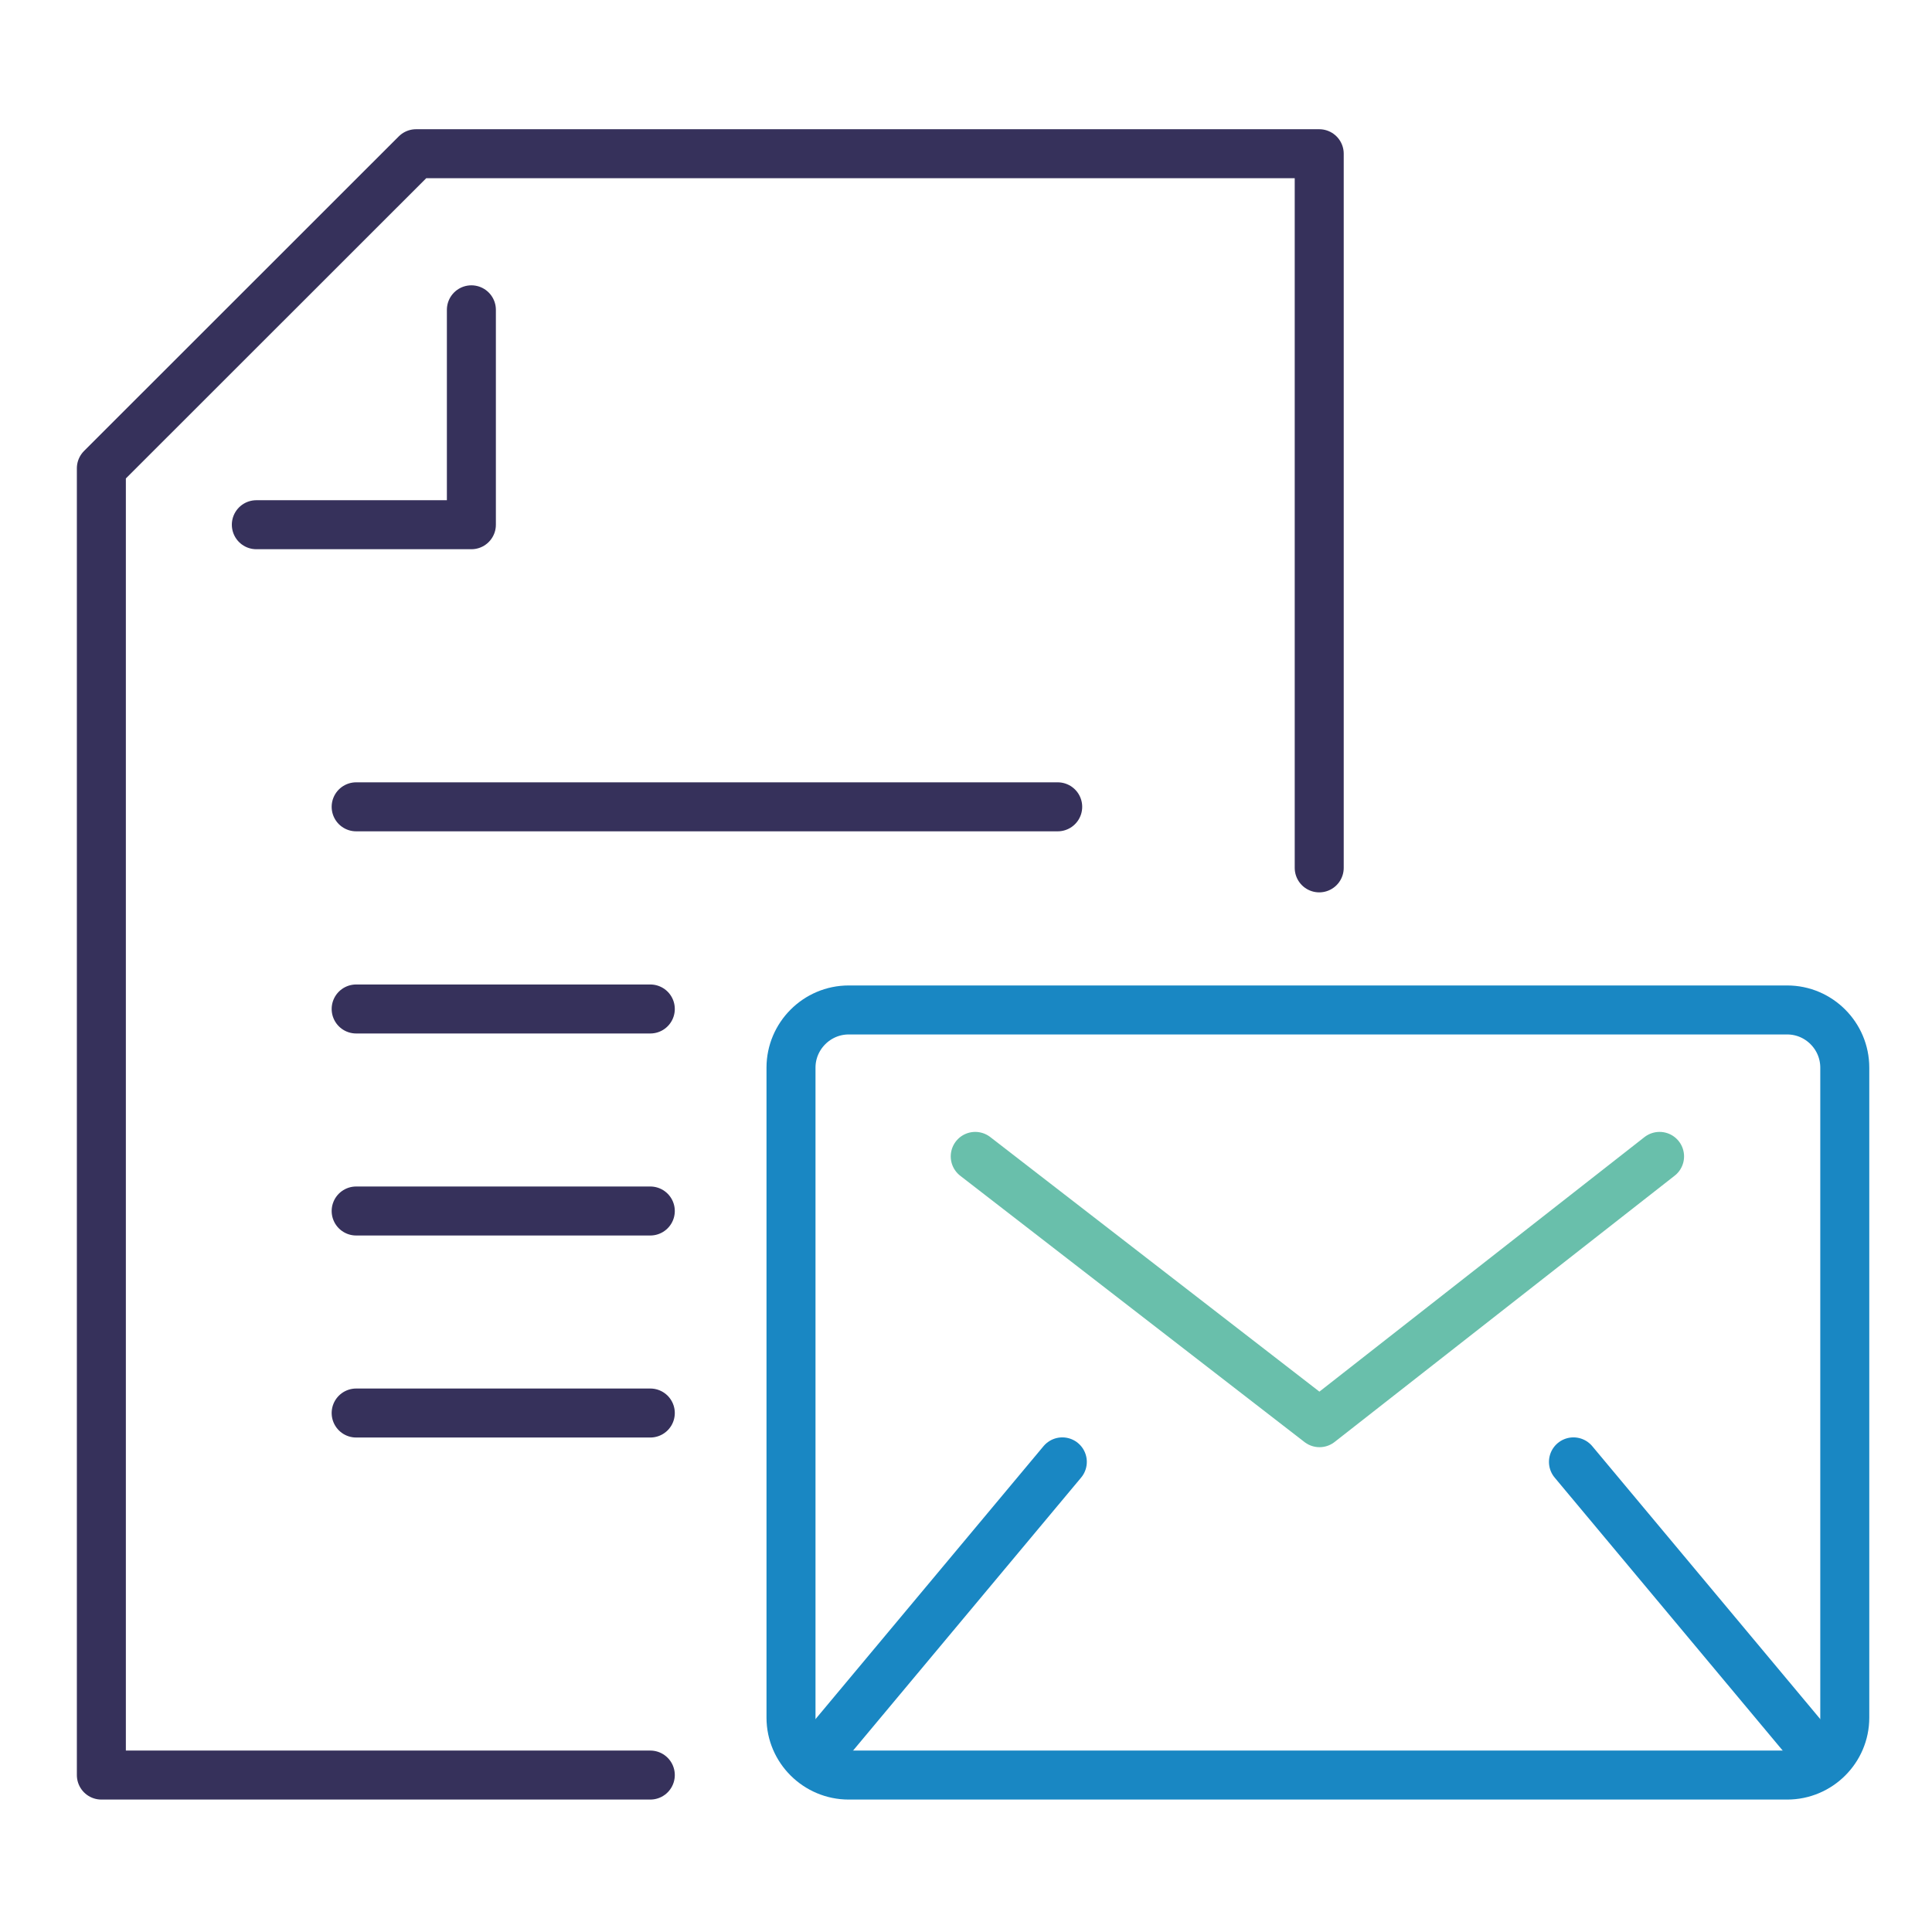
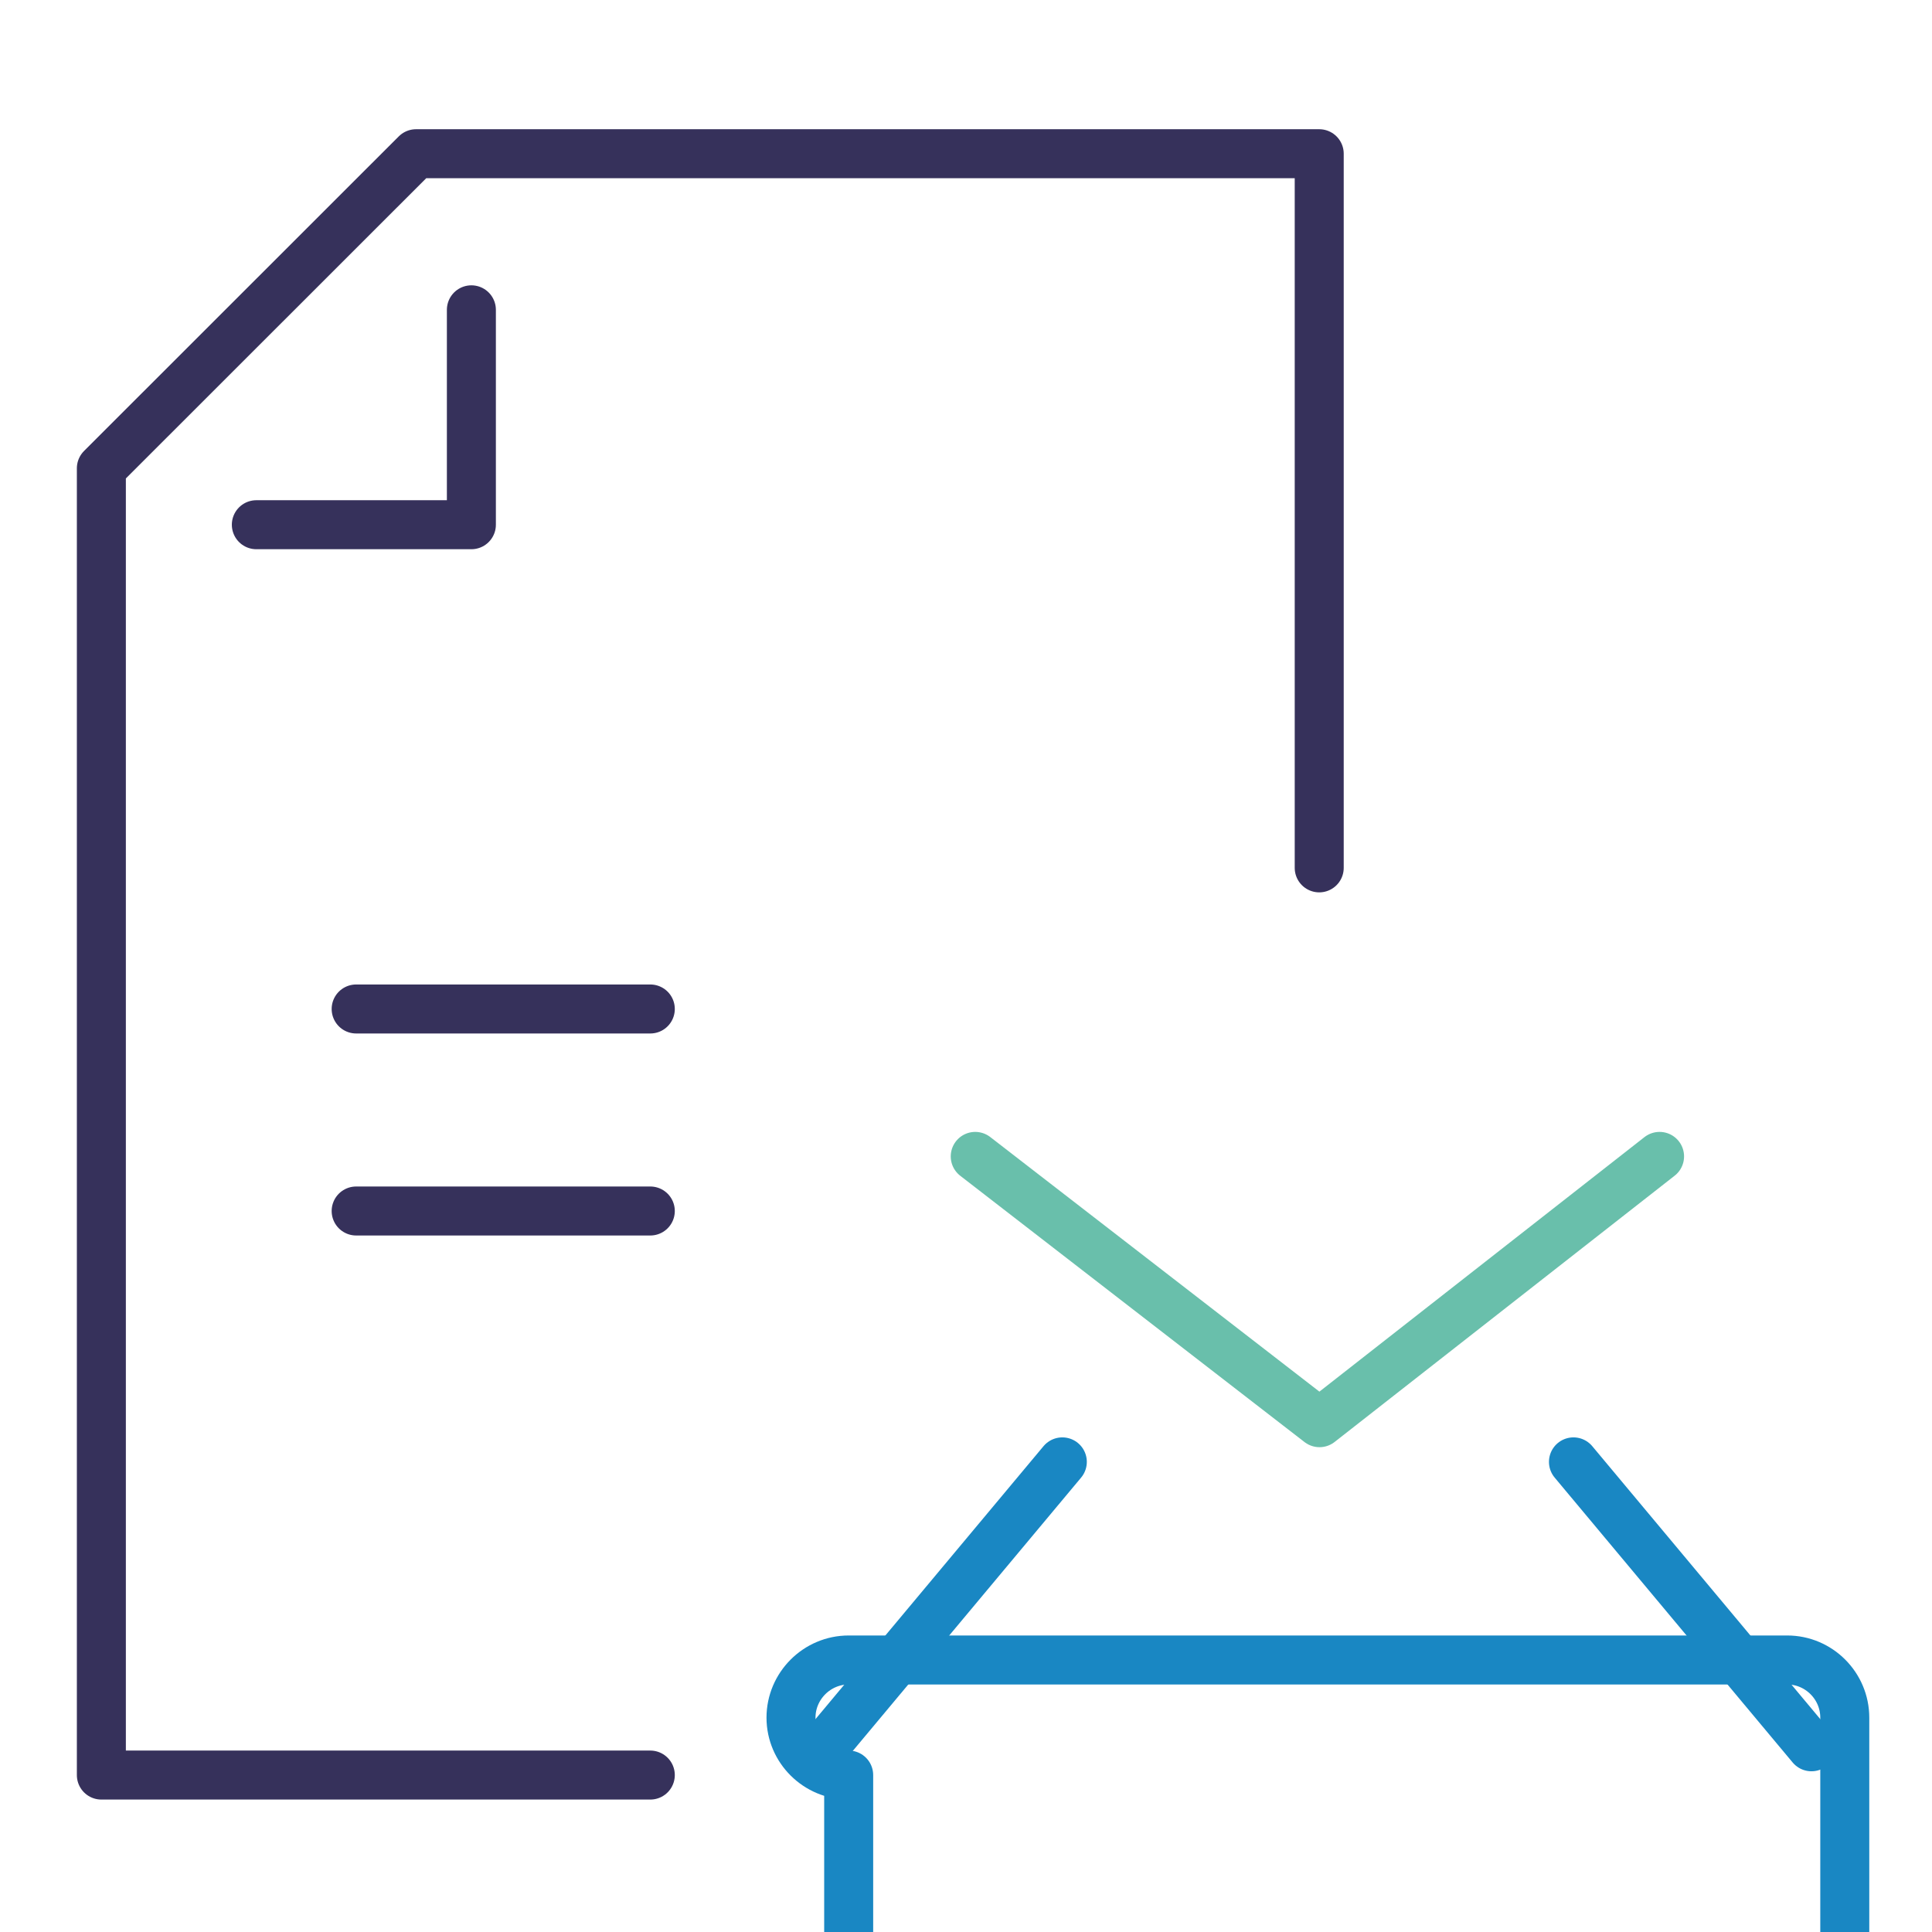
<svg xmlns="http://www.w3.org/2000/svg" id="Calque_1" viewBox="0 0 138 138">
  <defs>
    <style>.cls-1{stroke:#36315b;}.cls-1,.cls-2,.cls-3{fill:none;stroke-linecap:round;stroke-linejoin:round;stroke-width:3.5px;}.cls-2{stroke:#1987c3;}.cls-3{stroke:#69bfab;}</style>
  </defs>
-   <line class="cls-1" x1="25.44" y1="57.63" x2="75.55" y2="57.63" />
  <line class="cls-1" x1="25.44" y1="72.07" x2="46.45" y2="72.07" />
  <line class="cls-1" x1="25.44" y1="86.5" x2="46.45" y2="86.5" />
-   <line class="cls-1" x1="25.44" y1="100.93" x2="46.45" y2="100.93" />
  <polyline class="cls-1" points="33.67 22.13 33.67 37.48 18.31 37.48" />
  <polyline class="cls-1" points="94.23 61.99 94.23 10.98 29.72 10.98 7.24 33.45 7.24 126.79 46.45 126.79" />
-   <path class="cls-2" d="m60.62,126.79c-2.26,0-4.12-1.84-4.12-4.1v-46.43c0-2.26,1.85-4.12,4.12-4.12h67.04c2.26,0,4.11,1.85,4.11,4.12v46.43c0,2.26-1.85,4.1-4.11,4.1H60.62Z" />
+   <path class="cls-2" d="m60.62,126.79c-2.26,0-4.12-1.84-4.12-4.1c0-2.26,1.85-4.12,4.12-4.12h67.04c2.26,0,4.11,1.85,4.11,4.12v46.43c0,2.26-1.85,4.1-4.11,4.1H60.62Z" />
  <line class="cls-2" x1="75.88" y1="104.42" x2="58.88" y2="124.77" />
  <line class="cls-2" x1="112.39" y1="104.42" x2="129.39" y2="124.77" />
  <polyline class="cls-3" points="69.66 82.6 94.25 101.62 118.54 82.6" />
</svg>